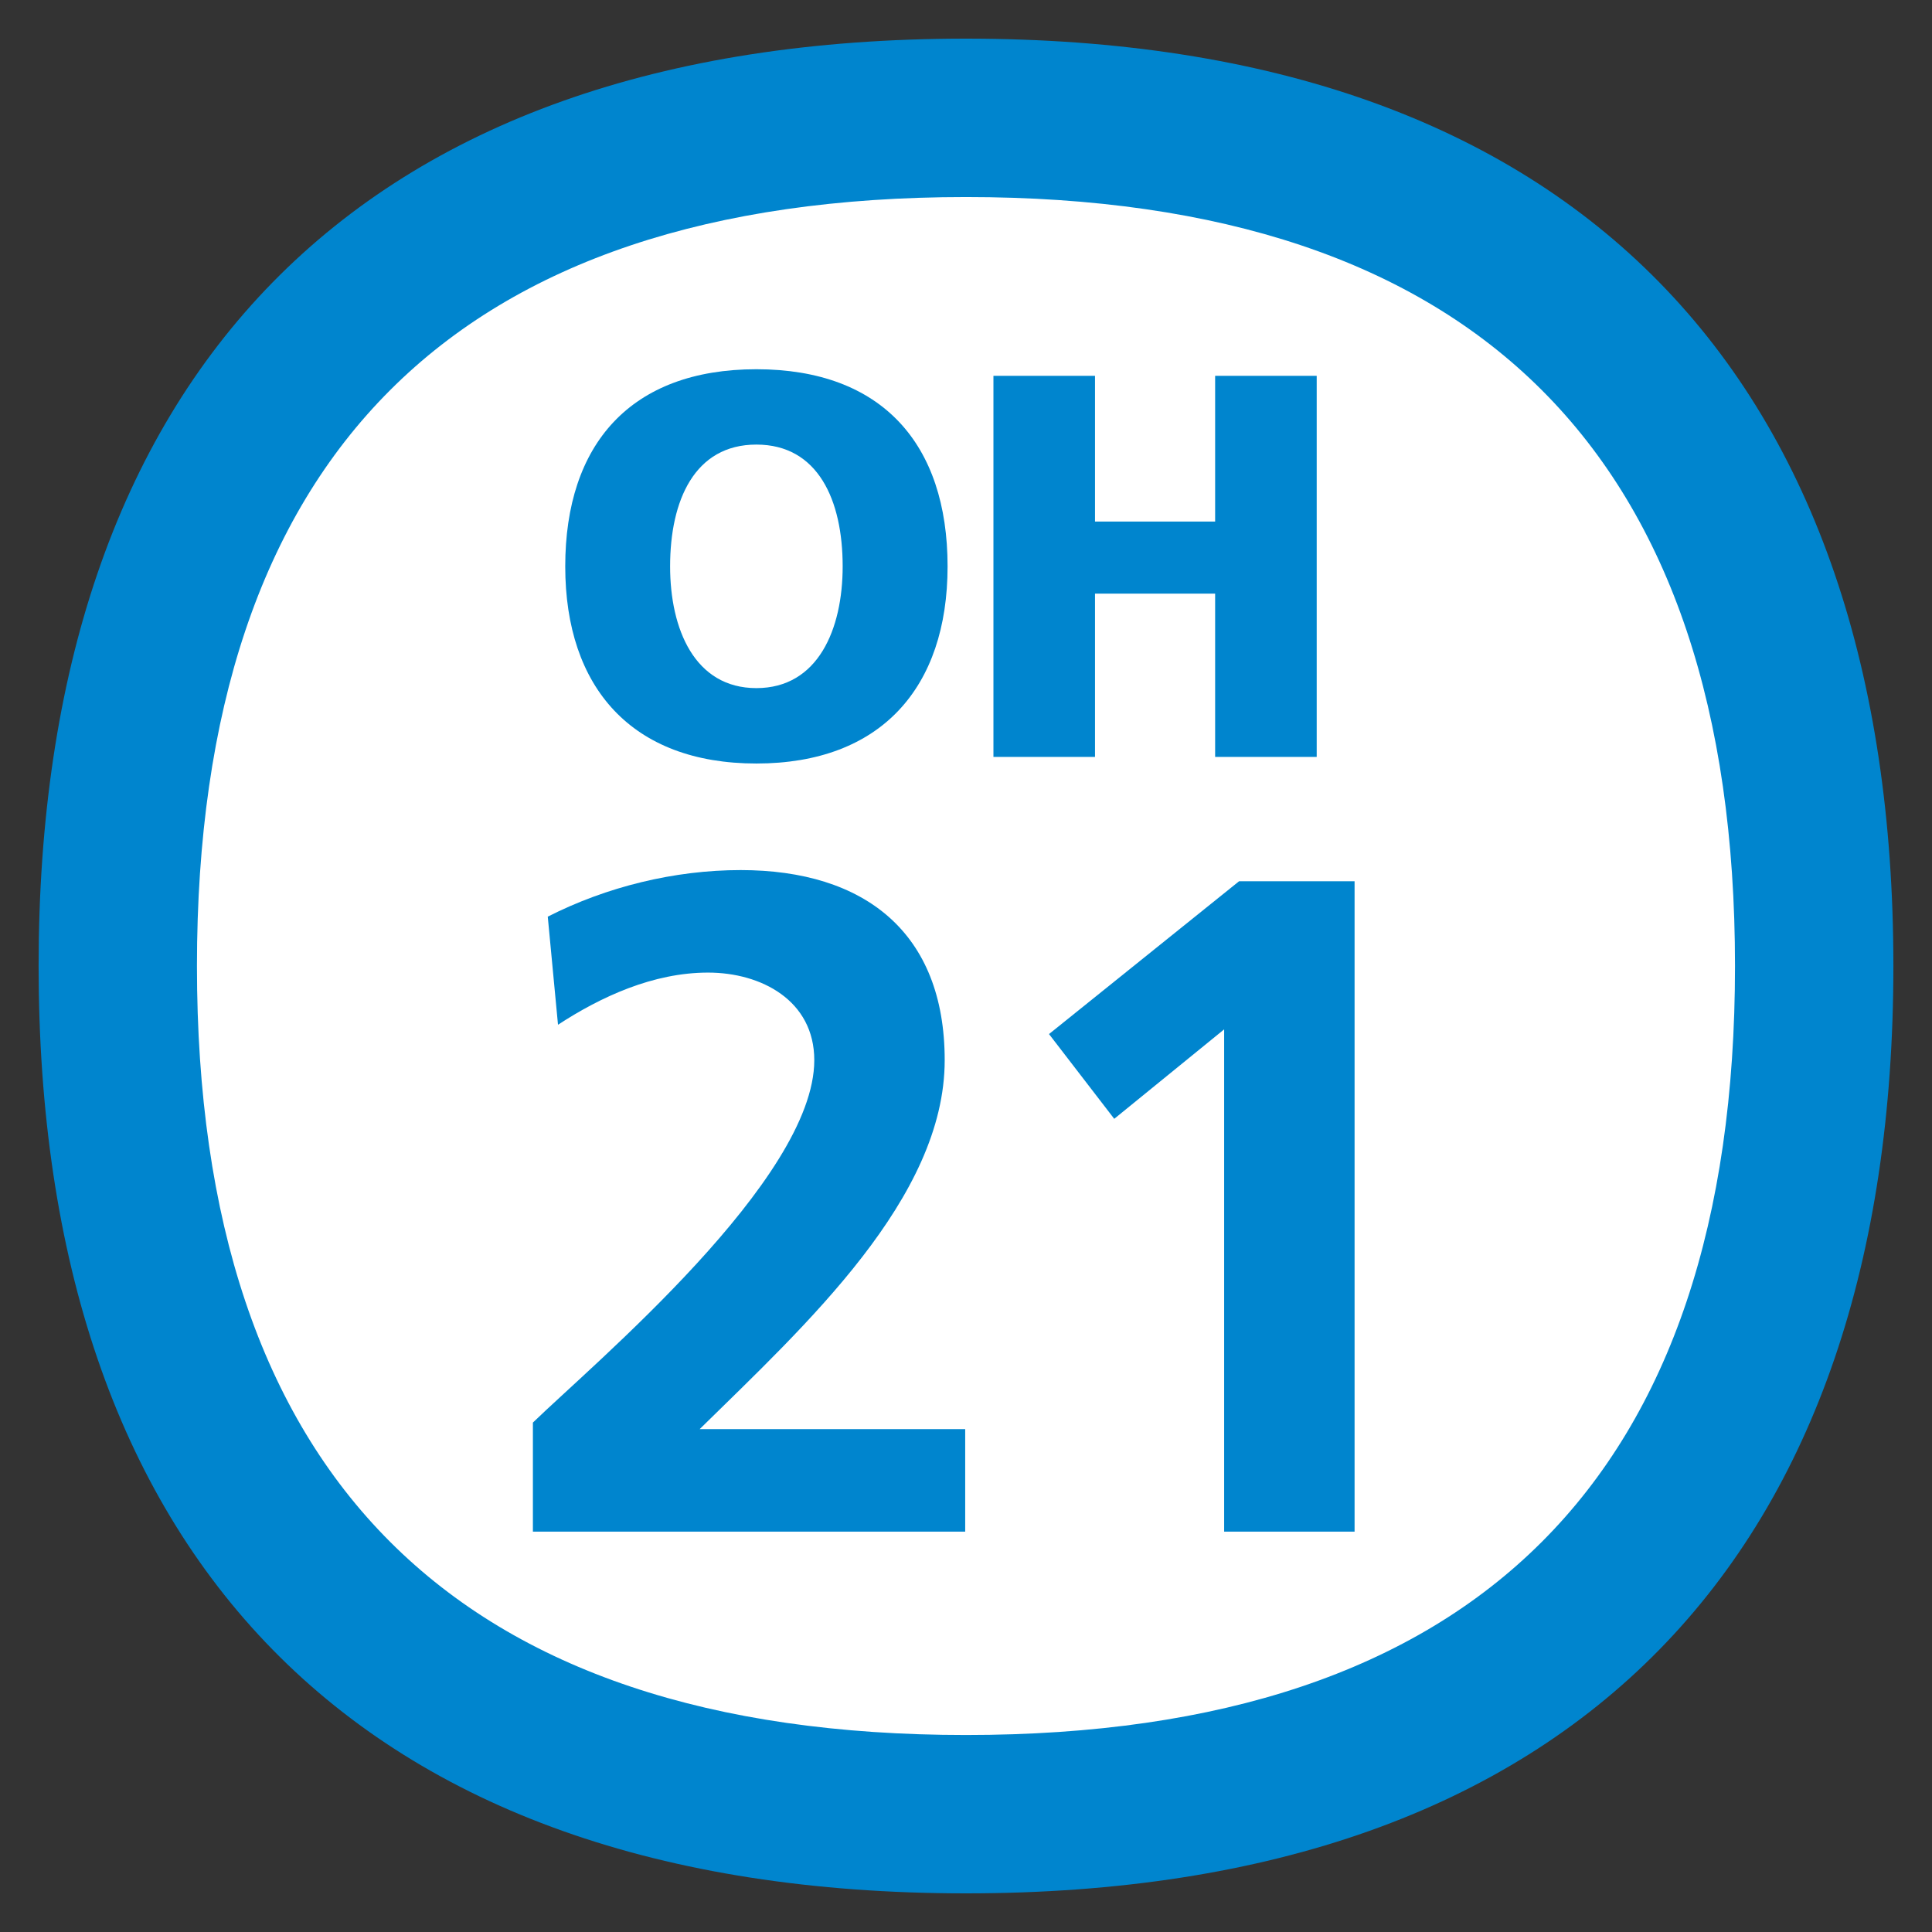
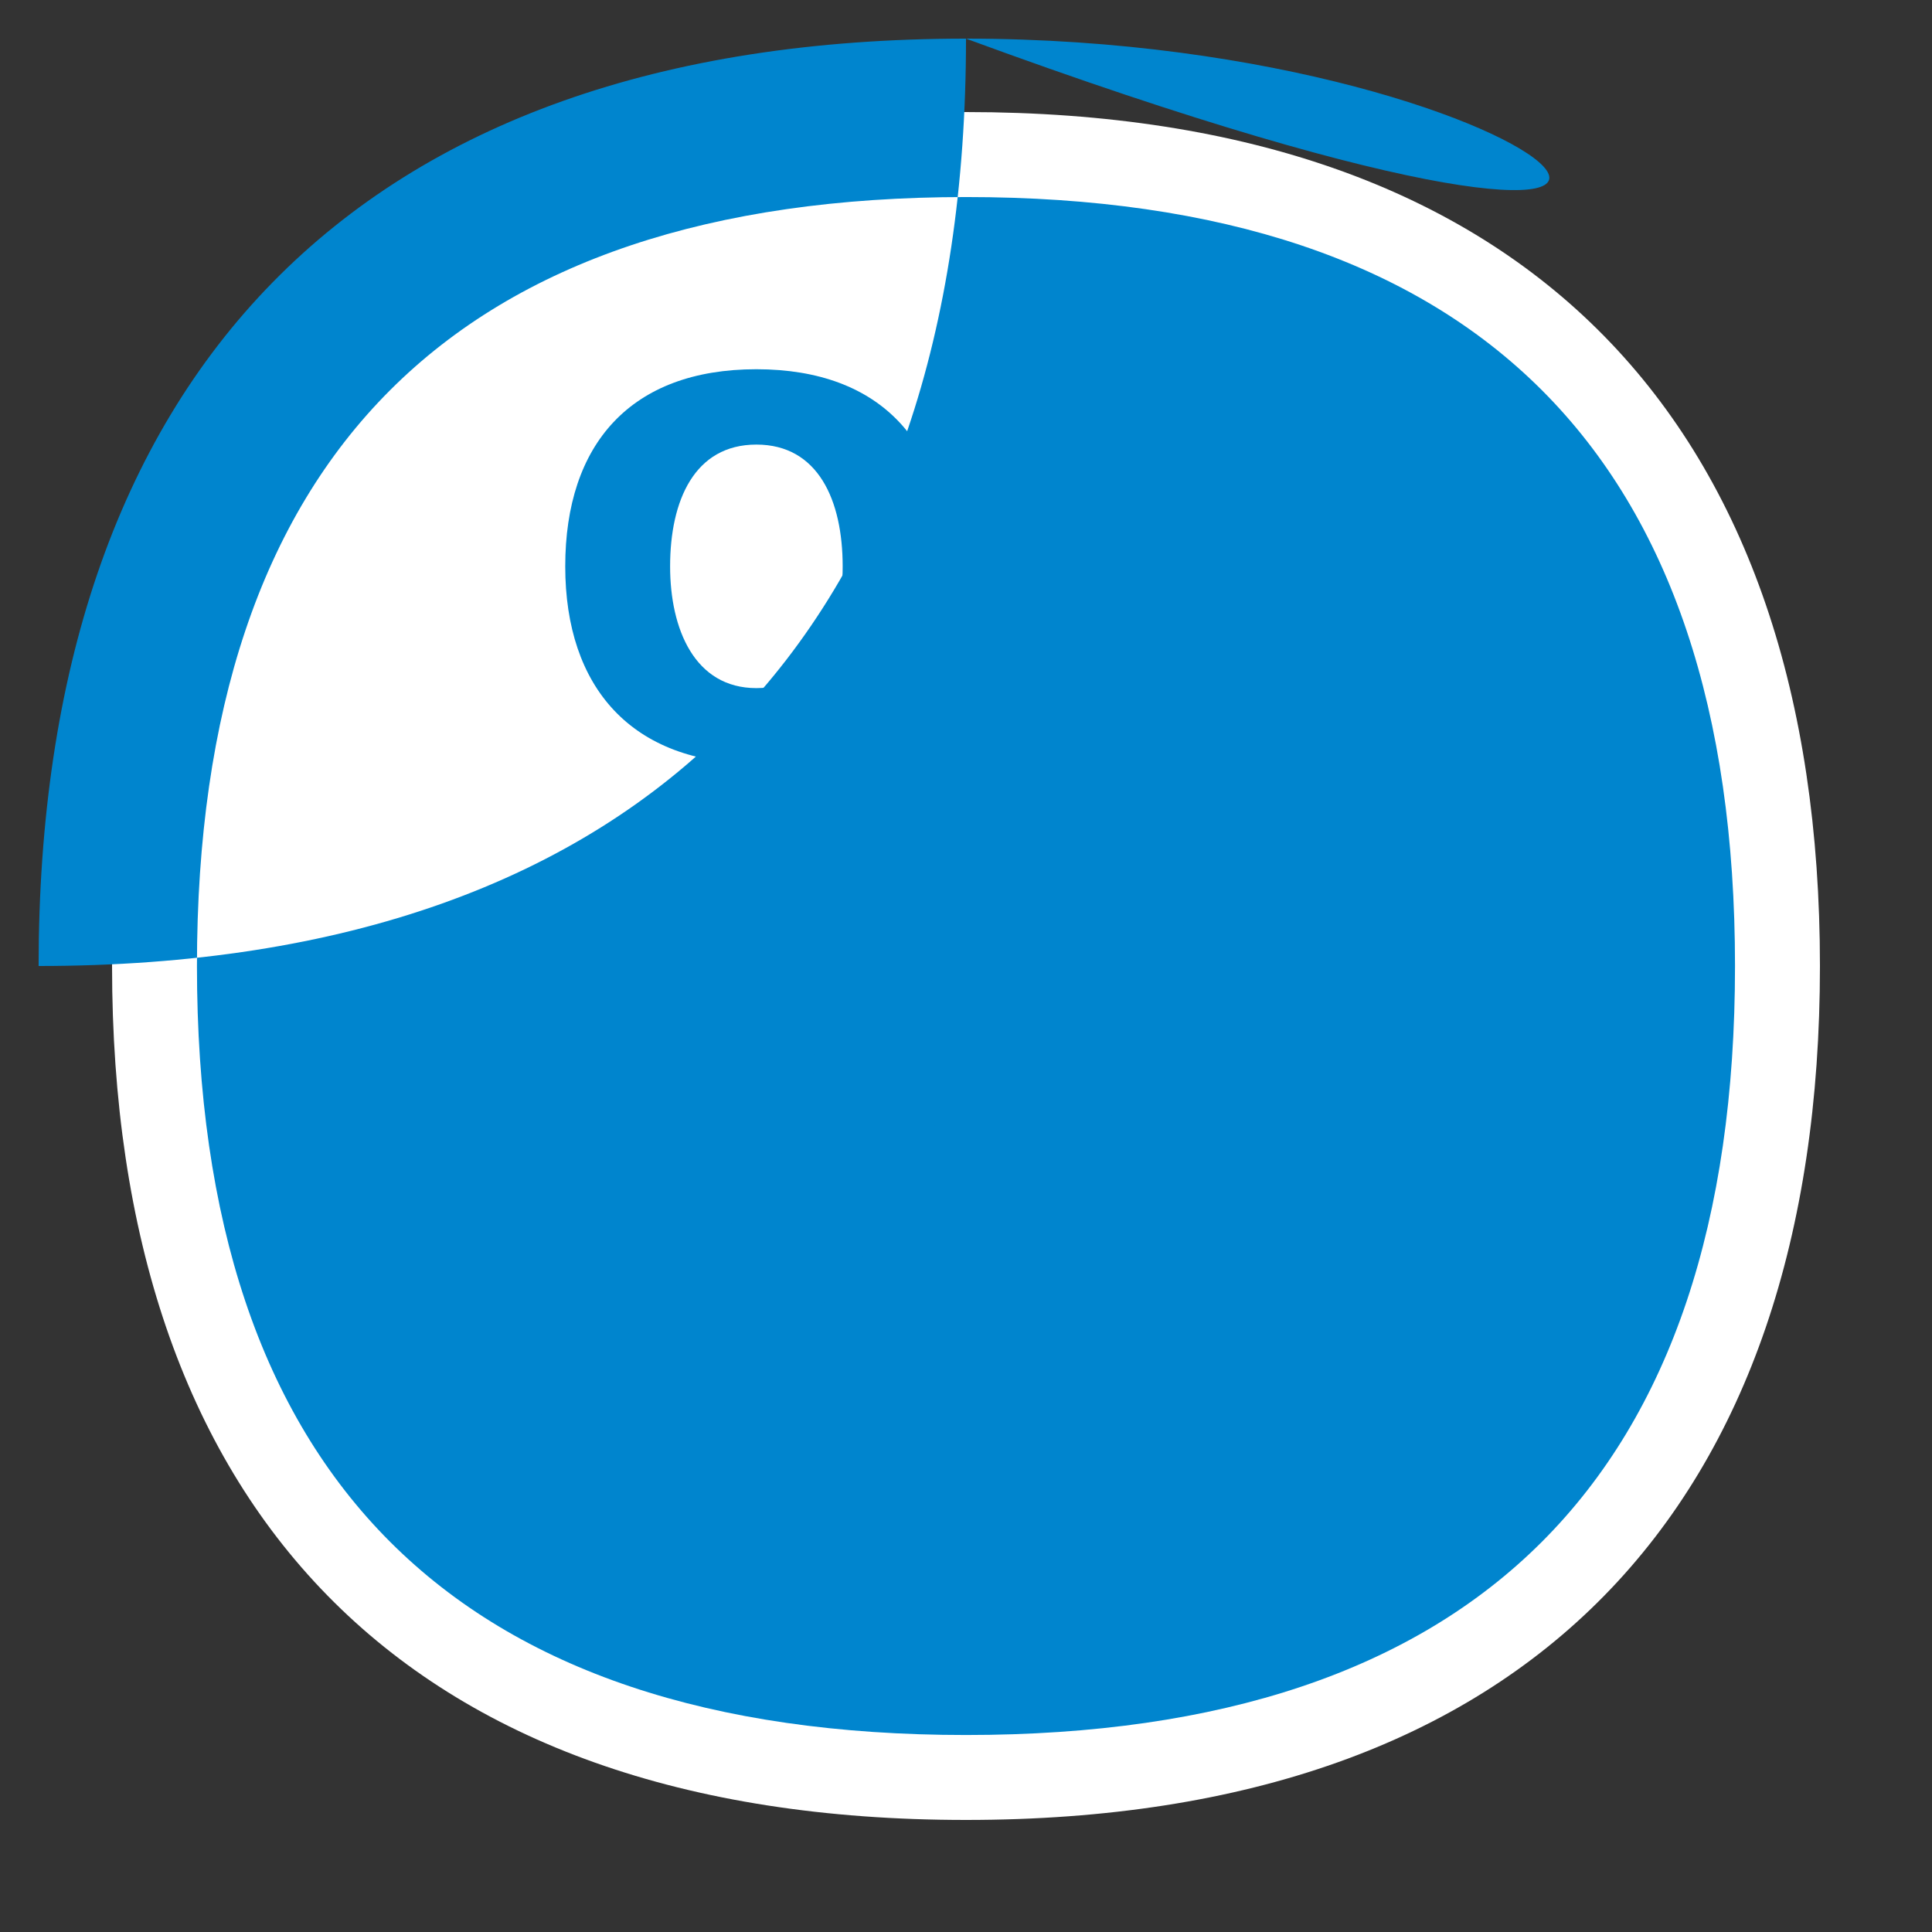
<svg xmlns="http://www.w3.org/2000/svg" version="1.1" id="レイヤー_23" x="0px" y="0px" width="500px" height="500px" viewBox="0 0 500 500" enable-background="new 0 0 500 500" xml:space="preserve">
  <rect x="0" y="0" width="500" height="500" fill="#333333" stroke="none" />
  <path fill="#FFFFFF" d="M250,29C104,29,29,110.2,29,250c0,139.8,75,221,221,221c145.9,0,221-81.2,221-221C471,110.2,396,29,250,29z" />
-   <path fill="#0085CE" d="M250,50.995c132.06,0,199.018,66.94,199.018,199.005c0,132.054-66.958,199.018-199.018,199.018  S50.971,382.054,50.971,250C50.971,117.935,117.94,50.995,250,50.995 M250,10C91.494,10,9.994,98.195,9.994,250  c0,151.817,81.5,240,240.006,240c158.488,0,240.006-88.183,240.006-240C490.006,98.195,408.488,10,250,10z" />
+   <path fill="#0085CE" d="M250,50.995c132.06,0,199.018,66.94,199.018,199.005c0,132.054-66.958,199.018-199.018,199.018  S50.971,382.054,50.971,250C50.971,117.935,117.94,50.995,250,50.995 M250,10C91.494,10,9.994,98.195,9.994,250  c158.488,0,240.006-88.183,240.006-240C490.006,98.195,408.488,10,250,10z" />
  <path fill="#0085CE" d="M137.913,396.387v-28.225c15.664-15.192,72.823-62.93,72.823-93.792c0-15.443-13.736-22.664-27.485-22.664  c-14.226,0-27.741,6.253-38.84,13.498l-2.649-27.974c15.198-7.734,32.802-12.054,49.91-12.054c32.08,0,52.815,16.159,52.815,49.193  c0,35.684-35.917,68.479-63.413,95.487h68.718v26.53H137.913" />
  <polyline fill="#0085CE" points="320.675,228.064 350.565,228.064 350.565,396.387 316.809,396.387 316.809,266.398 288.363,289.55   271.482,267.615 320.675,228.064 " />
  <path fill="#0085CE" d="M195.752,95.558c32.509,0,49.48,19.357,49.48,51.019c0,31.375-17.257,51.02-49.48,51.02  c-32.229,0-49.468-19.644-49.468-51.02C146.284,114.915,163.243,95.558,195.752,95.558 M195.752,178.083  c15.974,0,22.329-15.264,22.329-31.507c0-17.114-6.355-31.519-22.329-31.519s-22.329,14.405-22.329,31.519  C173.423,162.819,179.778,178.083,195.752,178.083z" />
-   <polyline fill="#0085CE" points="257.101,97.264 283.386,97.264 283.386,134.977 314.476,134.977 314.476,97.264 340.761,97.264   340.761,195.89 314.476,195.89 314.476,153.63 283.386,153.63 283.386,195.89 257.101,195.89 257.101,97.264 " />
</svg>